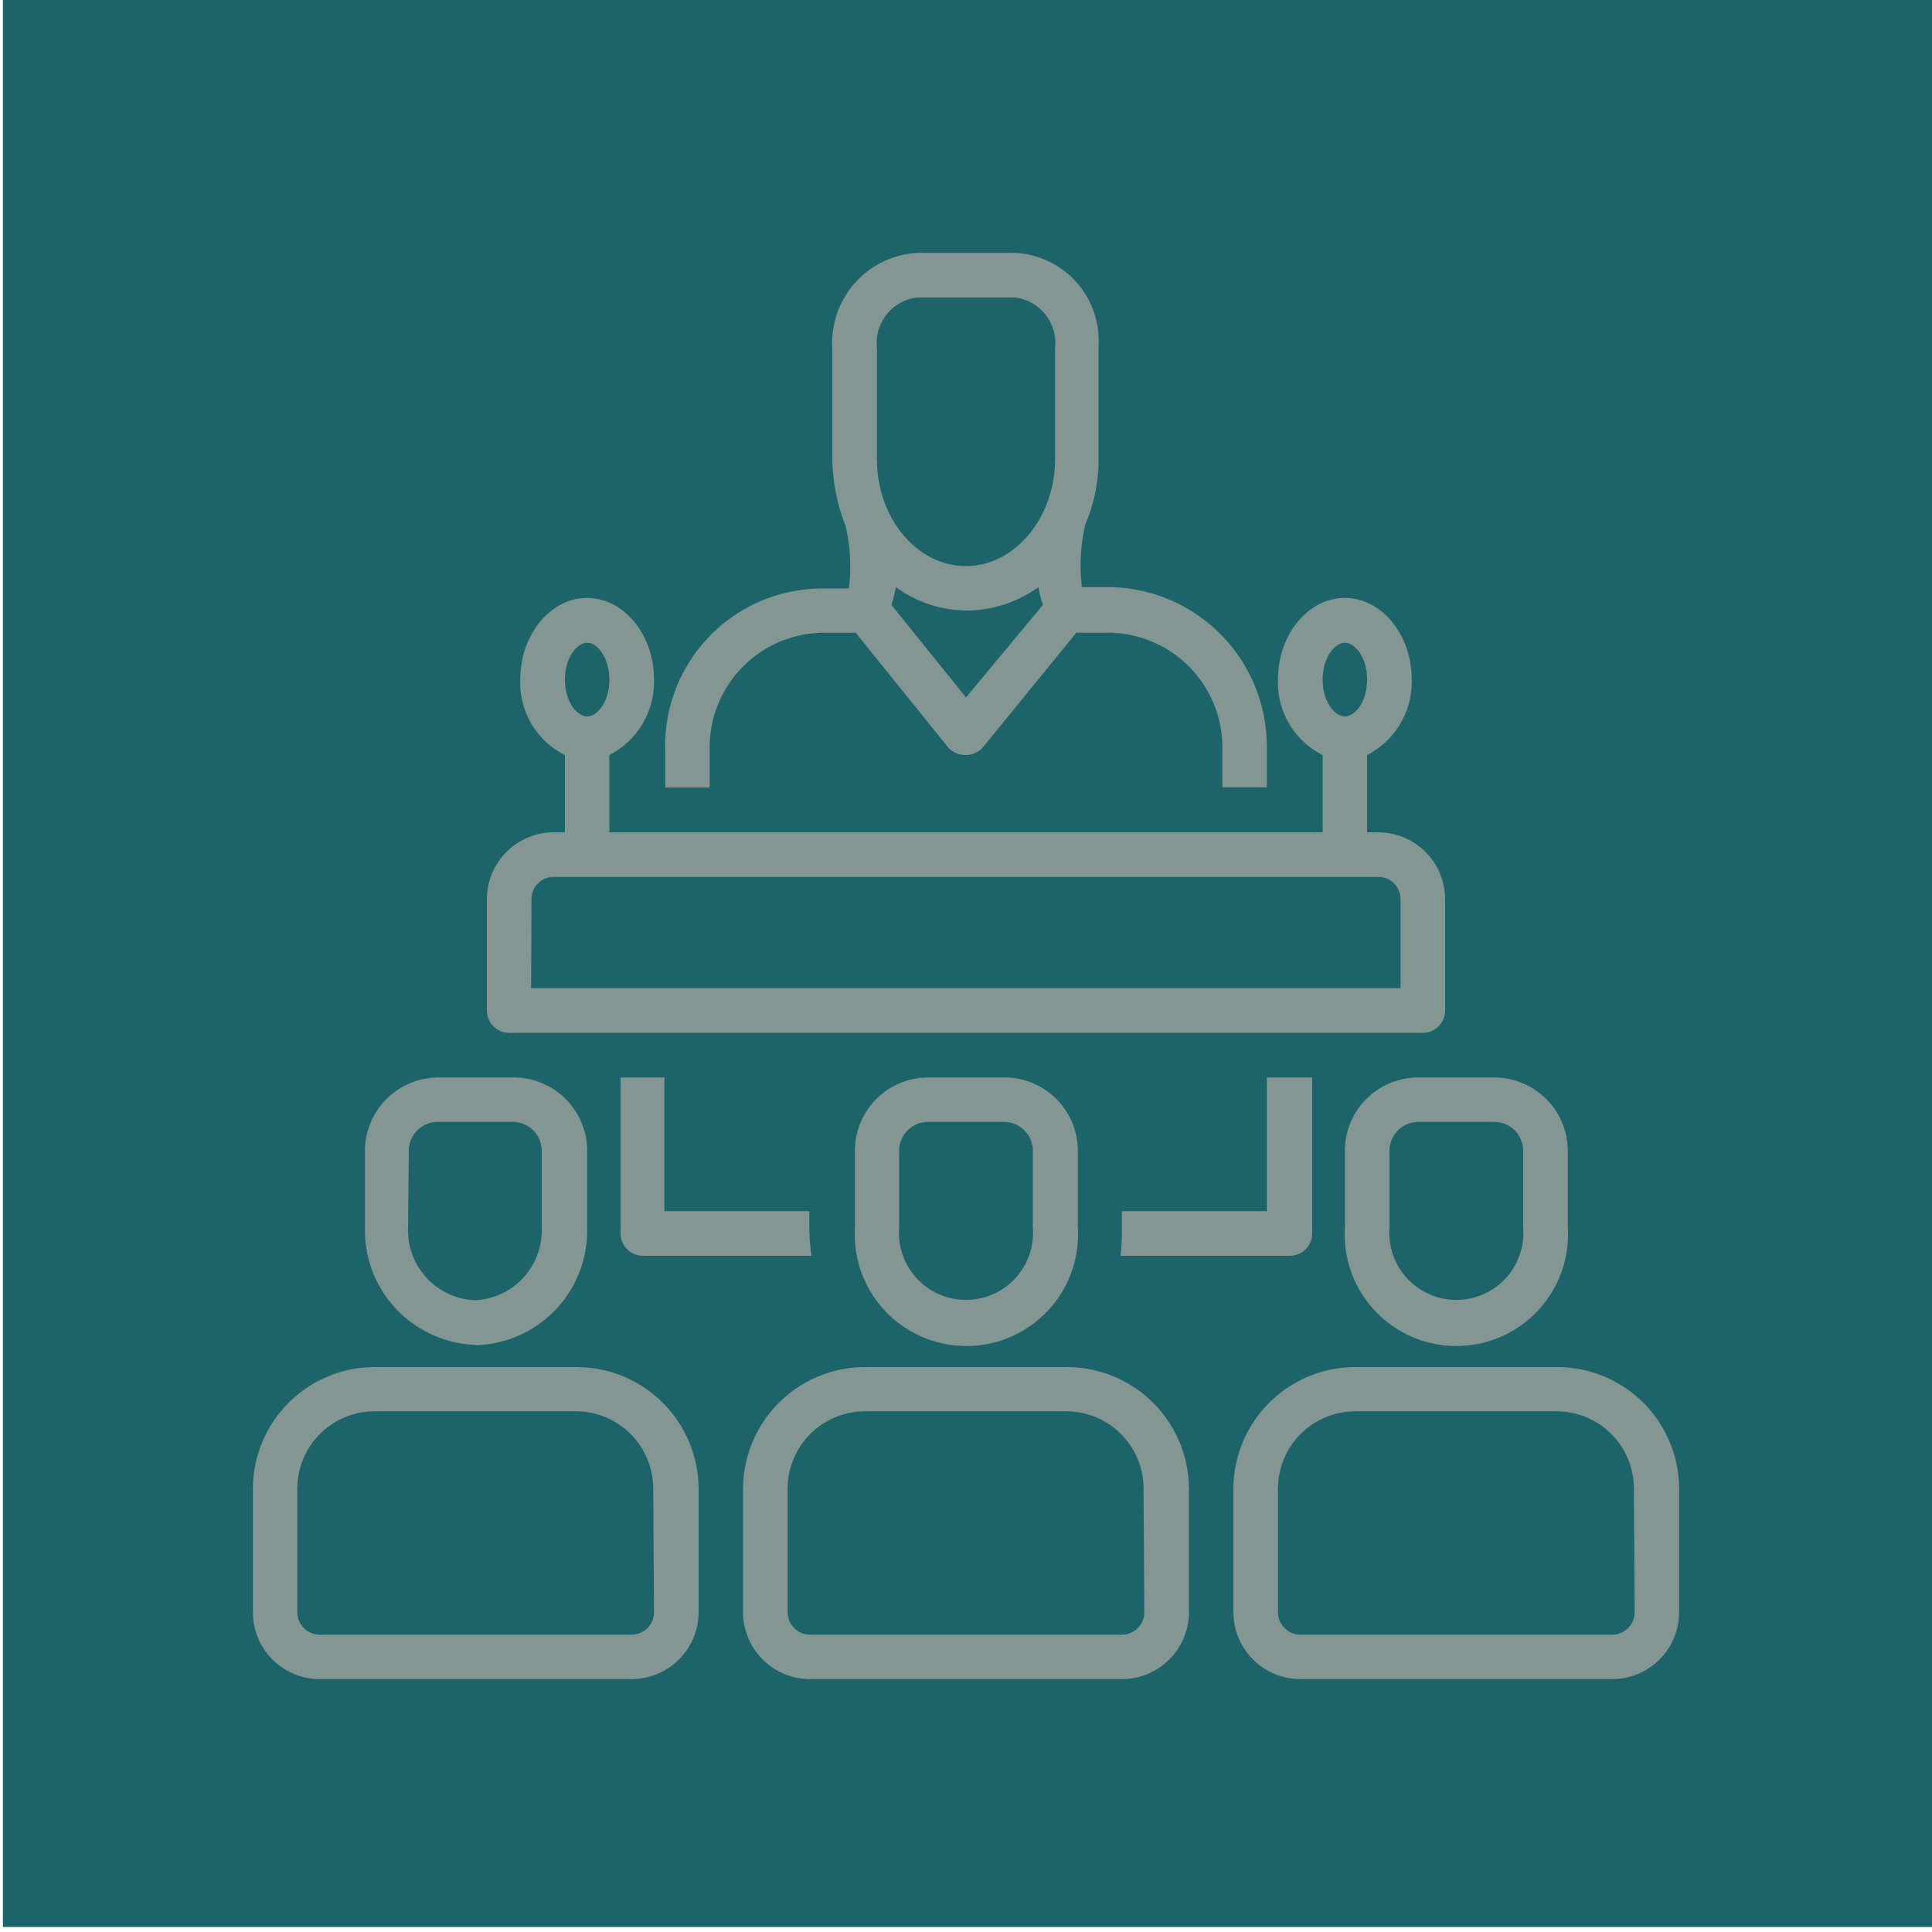
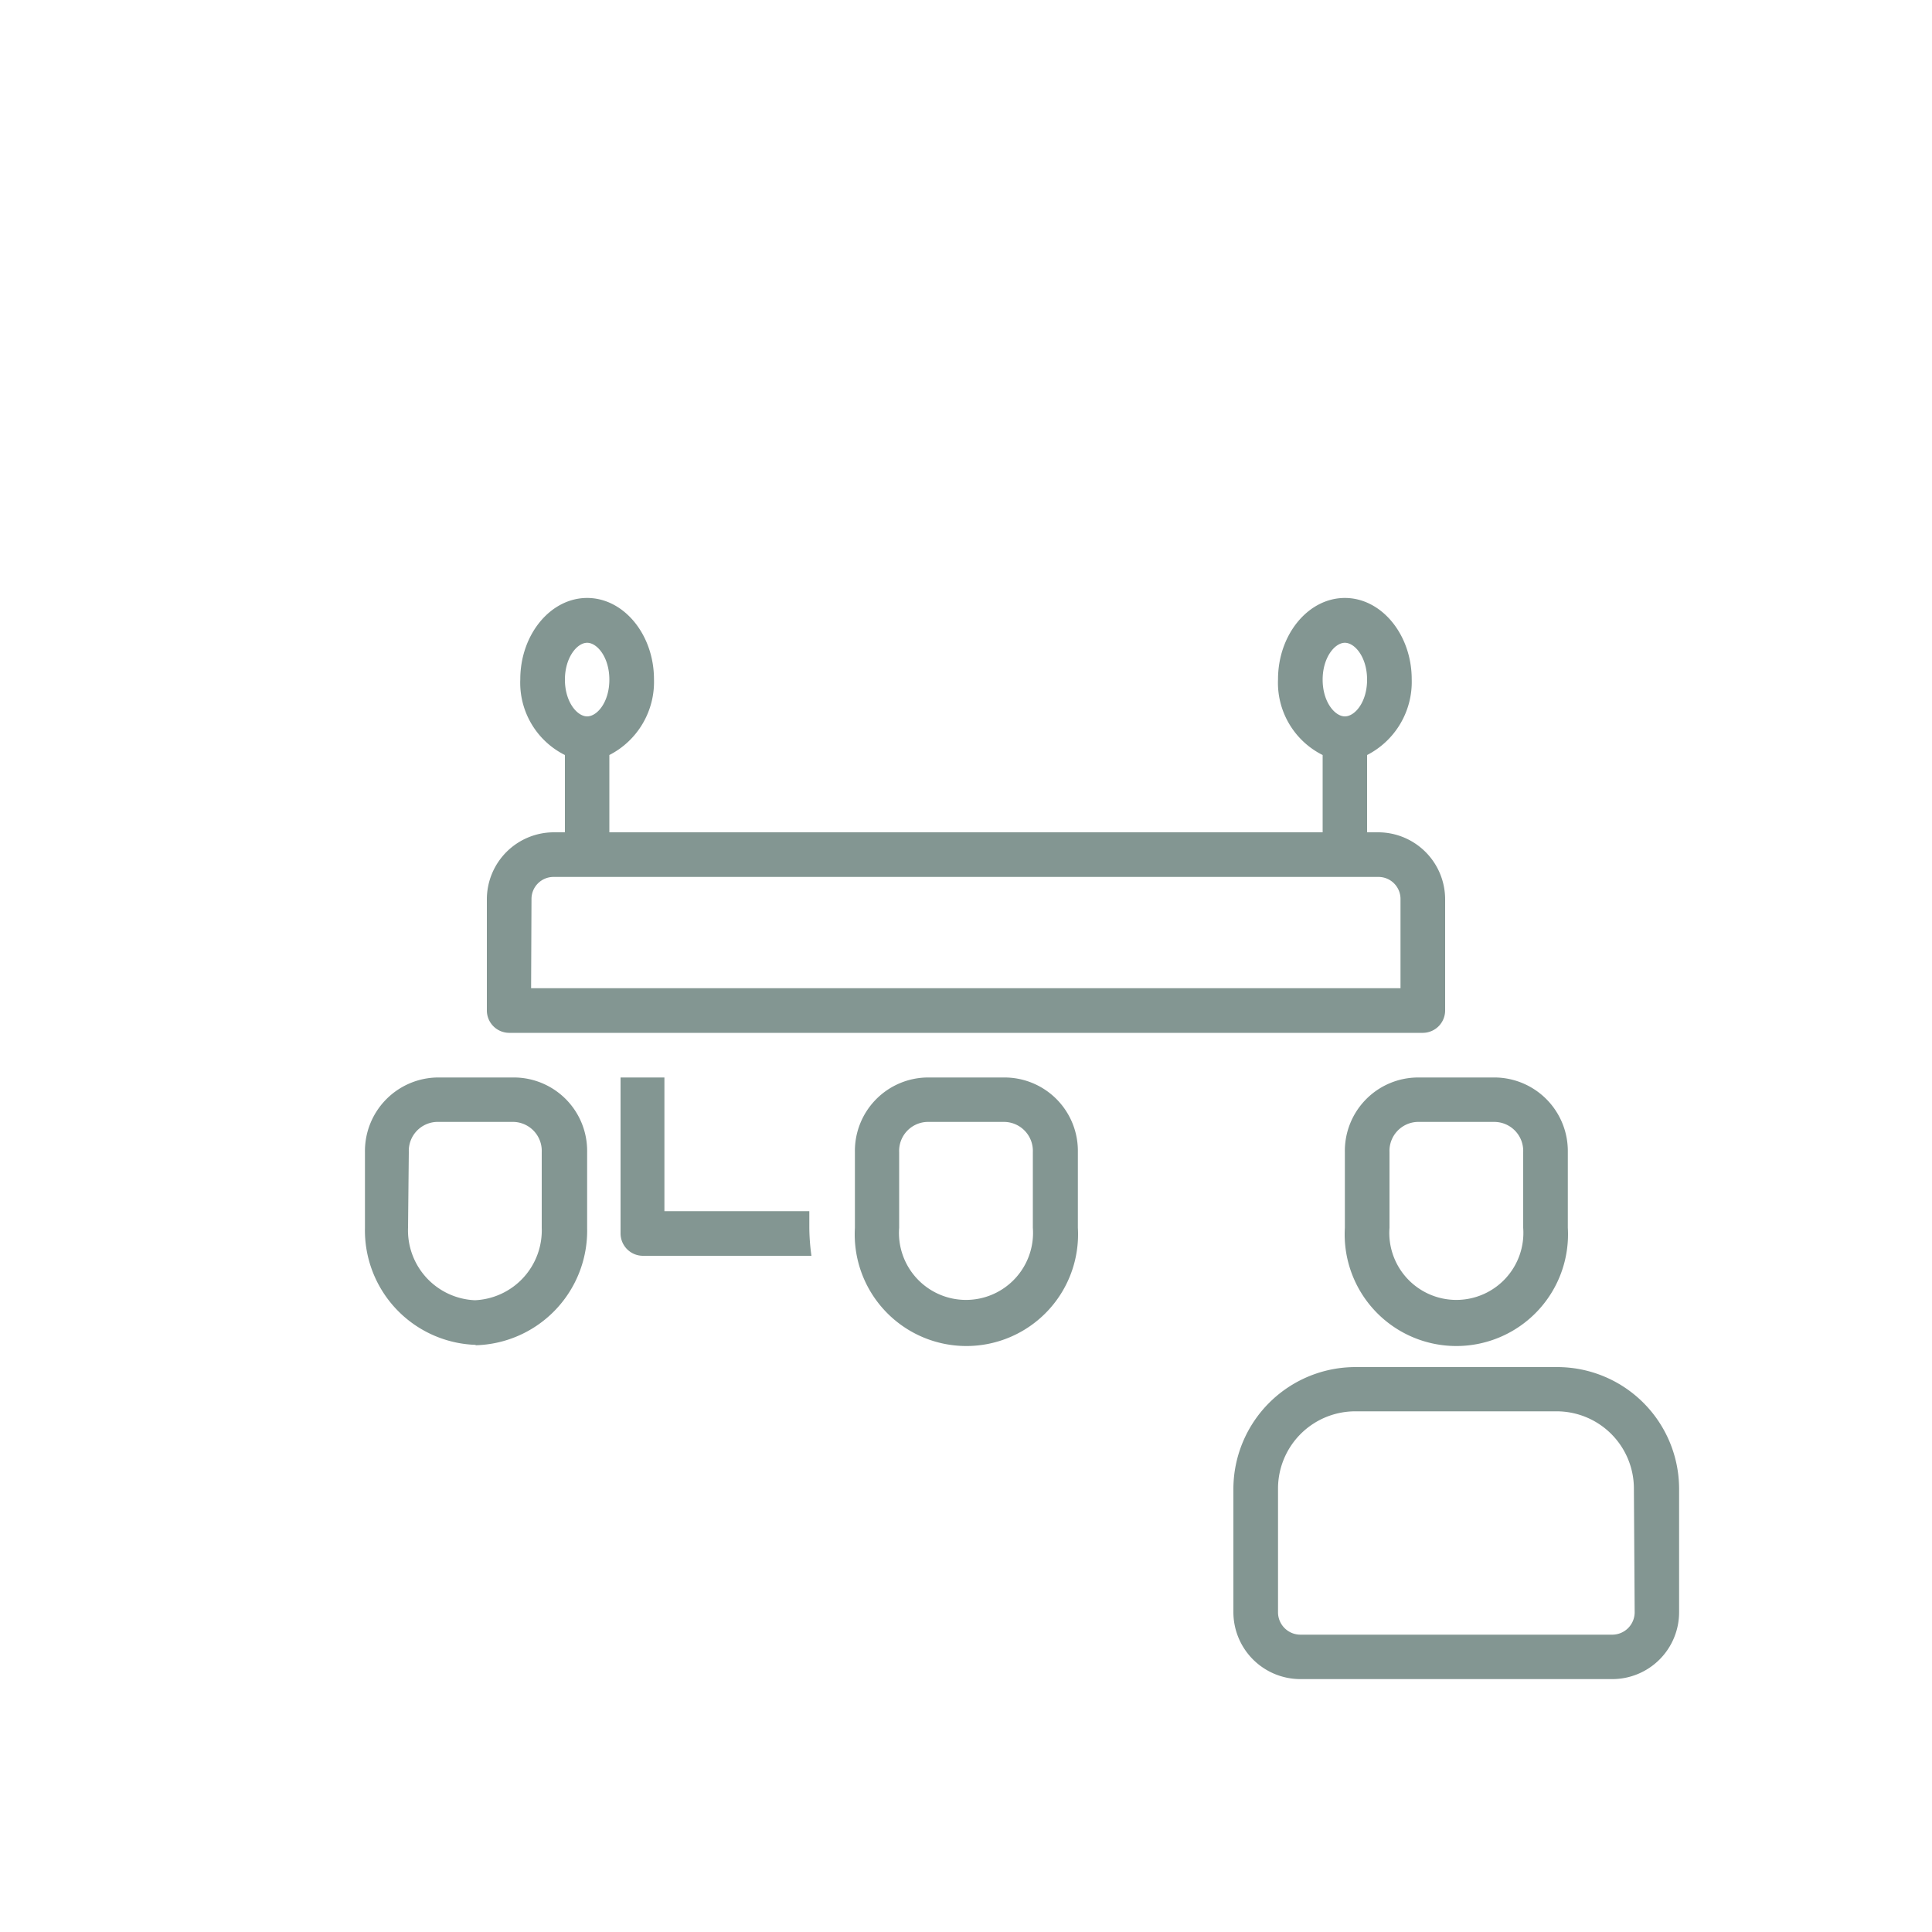
<svg xmlns="http://www.w3.org/2000/svg" id="ad74c326-15b0-49ff-ac5d-ae10c33b75b2" data-name="b2282910-9241-4204-835b-11fa03345036" viewBox="0 0 100 100">
  <title>1Artboard 1bets</title>
-   <rect x="0.15" y="-0.26" width="100" height="100" style="fill:#1c6469" />
  <path d="M21.16,59.63a1.5,1.5,0,0,1,1.44-1.56h4a1.5,1.5,0,0,1,1.44,1.56v3.92a3.62,3.62,0,0,1-3.46,3.75,3.62,3.62,0,0,1-3.46-3.75Zm3.46,10a5.93,5.93,0,0,0,5.77-6.06V59.63a3.8,3.8,0,0,0-3.75-3.86h-4a3.81,3.81,0,0,0-3.75,3.86v3.92A5.93,5.93,0,0,0,24.62,69.61Z" style="fill:#839692" />
-   <path d="M33.85,83.45a1.16,1.16,0,0,1-1.15,1.16H16.55a1.16,1.16,0,0,1-1.16-1.16v-6.4a4,4,0,0,1,4-4H29.81a4,4,0,0,1,4,4Zm-4-12.69H19.43a6.31,6.31,0,0,0-6.34,6.29v6.4a3.46,3.46,0,0,0,3.46,3.46H32.7a3.47,3.47,0,0,0,3.46-3.46v-6.4A6.32,6.32,0,0,0,29.81,70.76Z" style="fill:#839692" />
  <path d="M78.84,59.63v3.92a3.47,3.47,0,1,1-6.92,0V59.63a1.5,1.5,0,0,1,1.44-1.56h4A1.5,1.5,0,0,1,78.84,59.63Zm-9.23,0v3.92a5.78,5.78,0,1,0,11.54,0V59.63a3.81,3.81,0,0,0-3.75-3.86h-4A3.8,3.8,0,0,0,69.61,59.63Z" style="fill:#839692" />
  <path d="M84.61,83.45a1.16,1.16,0,0,1-1.16,1.16H67.3a1.16,1.16,0,0,1-1.15-1.16v-6.4a4,4,0,0,1,4-4H80.57a4,4,0,0,1,4,4Zm-4-12.69H70.19a6.32,6.32,0,0,0-6.35,6.29v6.4a3.47,3.47,0,0,0,3.46,3.46H83.45a3.46,3.46,0,0,0,3.46-3.46v-6.4A6.31,6.31,0,0,0,80.57,70.76Z" style="fill:#839692" />
  <path d="M53.46,59.63v3.92a3.47,3.47,0,1,1-6.92,0V59.63A1.5,1.5,0,0,1,48,58.07h4A1.5,1.5,0,0,1,53.46,59.63ZM48,55.77a3.8,3.8,0,0,0-3.75,3.86v3.92a5.78,5.78,0,1,0,11.54,0V59.63A3.8,3.8,0,0,0,52,55.77Z" style="fill:#839692" />
-   <path d="M59.23,83.45a1.16,1.16,0,0,1-1.16,1.16H41.93a1.16,1.16,0,0,1-1.16-1.16v-6.4a4,4,0,0,1,4-4H55.19a4,4,0,0,1,4,4Zm-4-12.69H44.81a6.32,6.32,0,0,0-6.35,6.29v6.4a3.47,3.47,0,0,0,3.47,3.46H58.07a3.47,3.47,0,0,0,3.47-3.46v-6.4A6.32,6.32,0,0,0,55.19,70.76Z" style="fill:#839692" />
-   <path d="M45.39,18a2.37,2.37,0,0,1,2.07-2.6h5.08A2.37,2.37,0,0,1,54.61,18v5.77c0,3-2.07,5.53-4.61,5.53s-4.61-2.48-4.61-5.53ZM50,36.1l-3.86-4.79a8.23,8.23,0,0,0,.23-.92,6.25,6.25,0,0,0,3.69,1.21,6.43,6.43,0,0,0,3.69-1.21,5.16,5.16,0,0,0,.23.92ZM36.73,38.75a5.94,5.94,0,0,1,5.83-6h1.73l4.79,5.94a1.22,1.22,0,0,0,1.79,0l4.84-5.94h1.73a5.94,5.94,0,0,1,5.83,6v2h2.3v-2a8.25,8.25,0,0,0-8.13-8.36H56a9.35,9.35,0,0,1,.17-3.23,8.45,8.45,0,0,0,.69-3.46V17.93a4.55,4.55,0,0,0-4.32-4.84H47.46A4.66,4.66,0,0,0,43.08,18v5.77a9.83,9.83,0,0,0,.69,3.46,9.32,9.32,0,0,1,.17,3.23H42.5a8.14,8.14,0,0,0-8.07,8.3v2h2.3Z" style="fill:#839692" />
  <path d="M27.51,46.54a1.14,1.14,0,0,1,1.15-1.15H71.34a1.14,1.14,0,0,1,1.15,1.15v4.61h-45Zm2.88-13.27c.52,0,1.15.75,1.15,1.91s-.63,1.9-1.15,1.9-1.15-.75-1.15-1.9S29.87,33.27,30.39,33.27Zm39.22,0c.52,0,1.15.75,1.15,1.91s-.63,1.9-1.15,1.9-1.15-.75-1.15-1.9S69.09,33.27,69.61,33.27ZM26.35,53.46h47.3a1.16,1.16,0,0,0,1.15-1.15V46.54a3.47,3.47,0,0,0-3.46-3.46h-.58v-4a4.25,4.25,0,0,0,2.31-3.92c0-2.31-1.56-4.21-3.46-4.21s-3.46,1.9-3.46,4.21a4.18,4.18,0,0,0,2.31,3.92v4H31.54v-4a4.25,4.25,0,0,0,2.31-3.92c0-2.31-1.56-4.21-3.46-4.21s-3.46,1.9-3.46,4.21a4.18,4.18,0,0,0,2.31,3.92v4h-.58a3.47,3.47,0,0,0-3.46,3.46v5.77A1.16,1.16,0,0,0,26.35,53.46Z" style="fill:#839692" />
-   <path d="M58.07,62.69v.86A11.79,11.79,0,0,1,58,65h8.77a1.16,1.16,0,0,0,1.15-1.16V55.77H65.57v6.92Z" style="fill:#839692" />
  <path d="M32.12,55.77v8.07A1.16,1.16,0,0,0,33.27,65H42a11.09,11.09,0,0,1-.11-1.45v-.86h-7.5V55.77Z" style="fill:#839692" />
</svg>